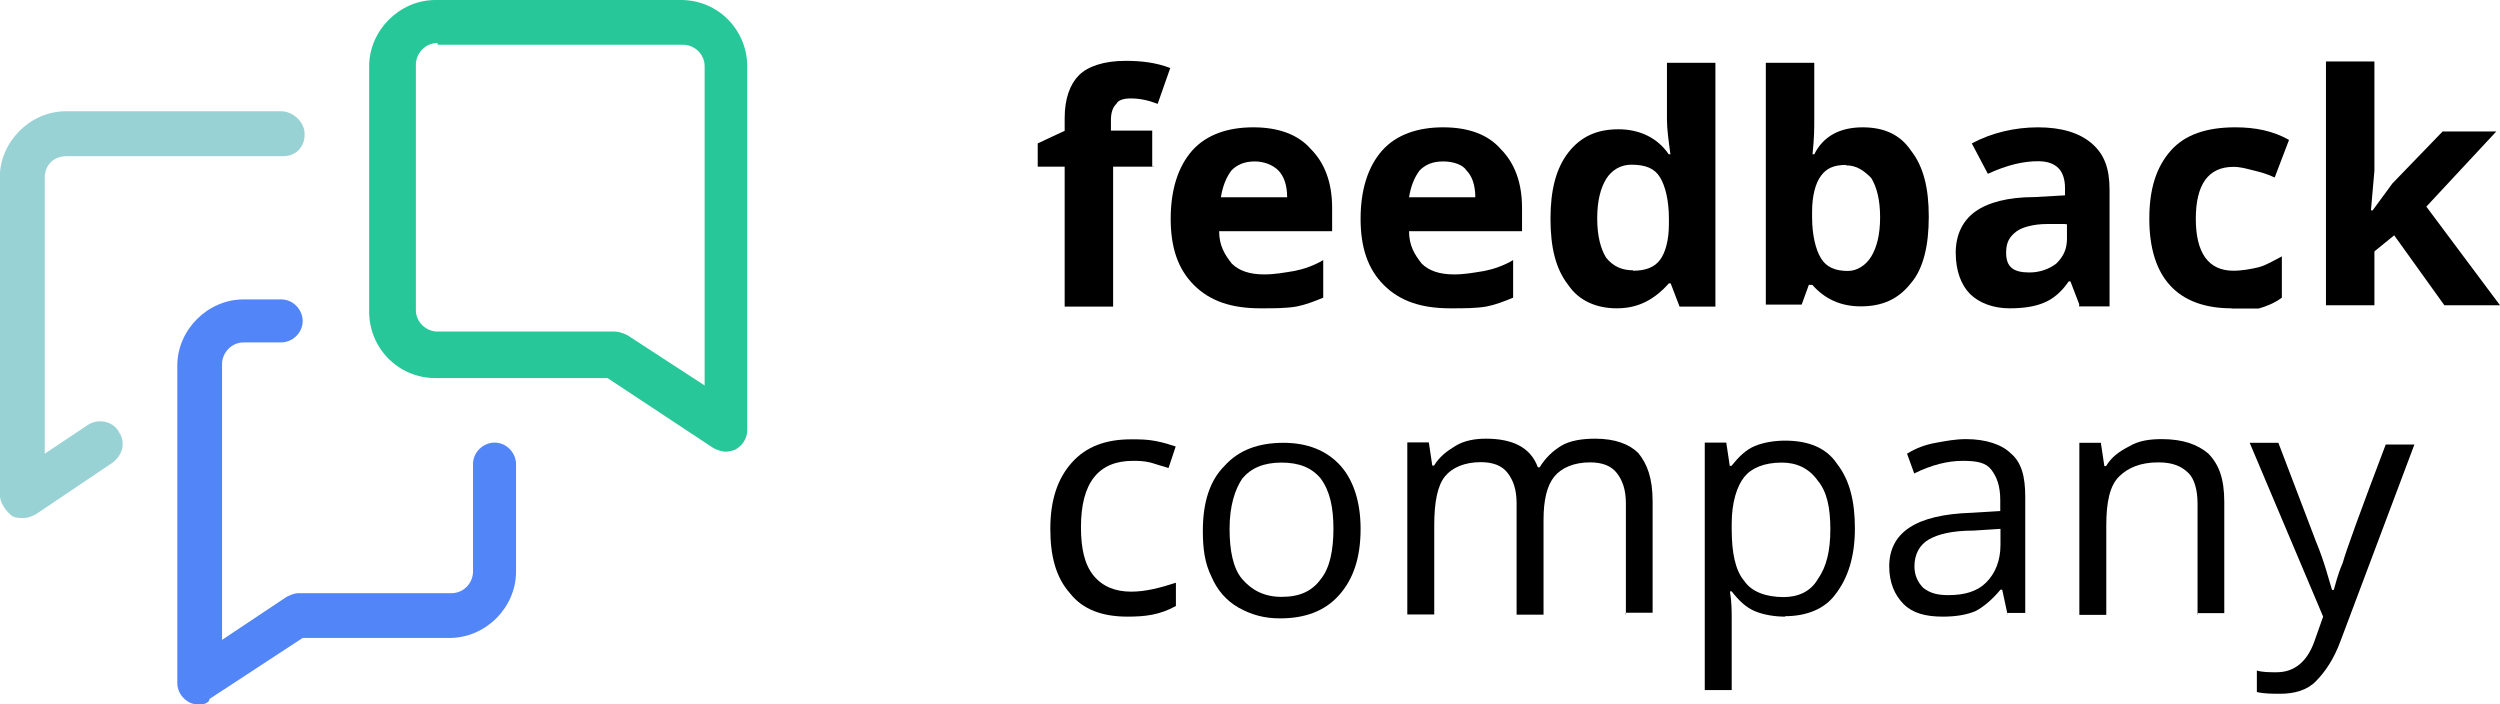
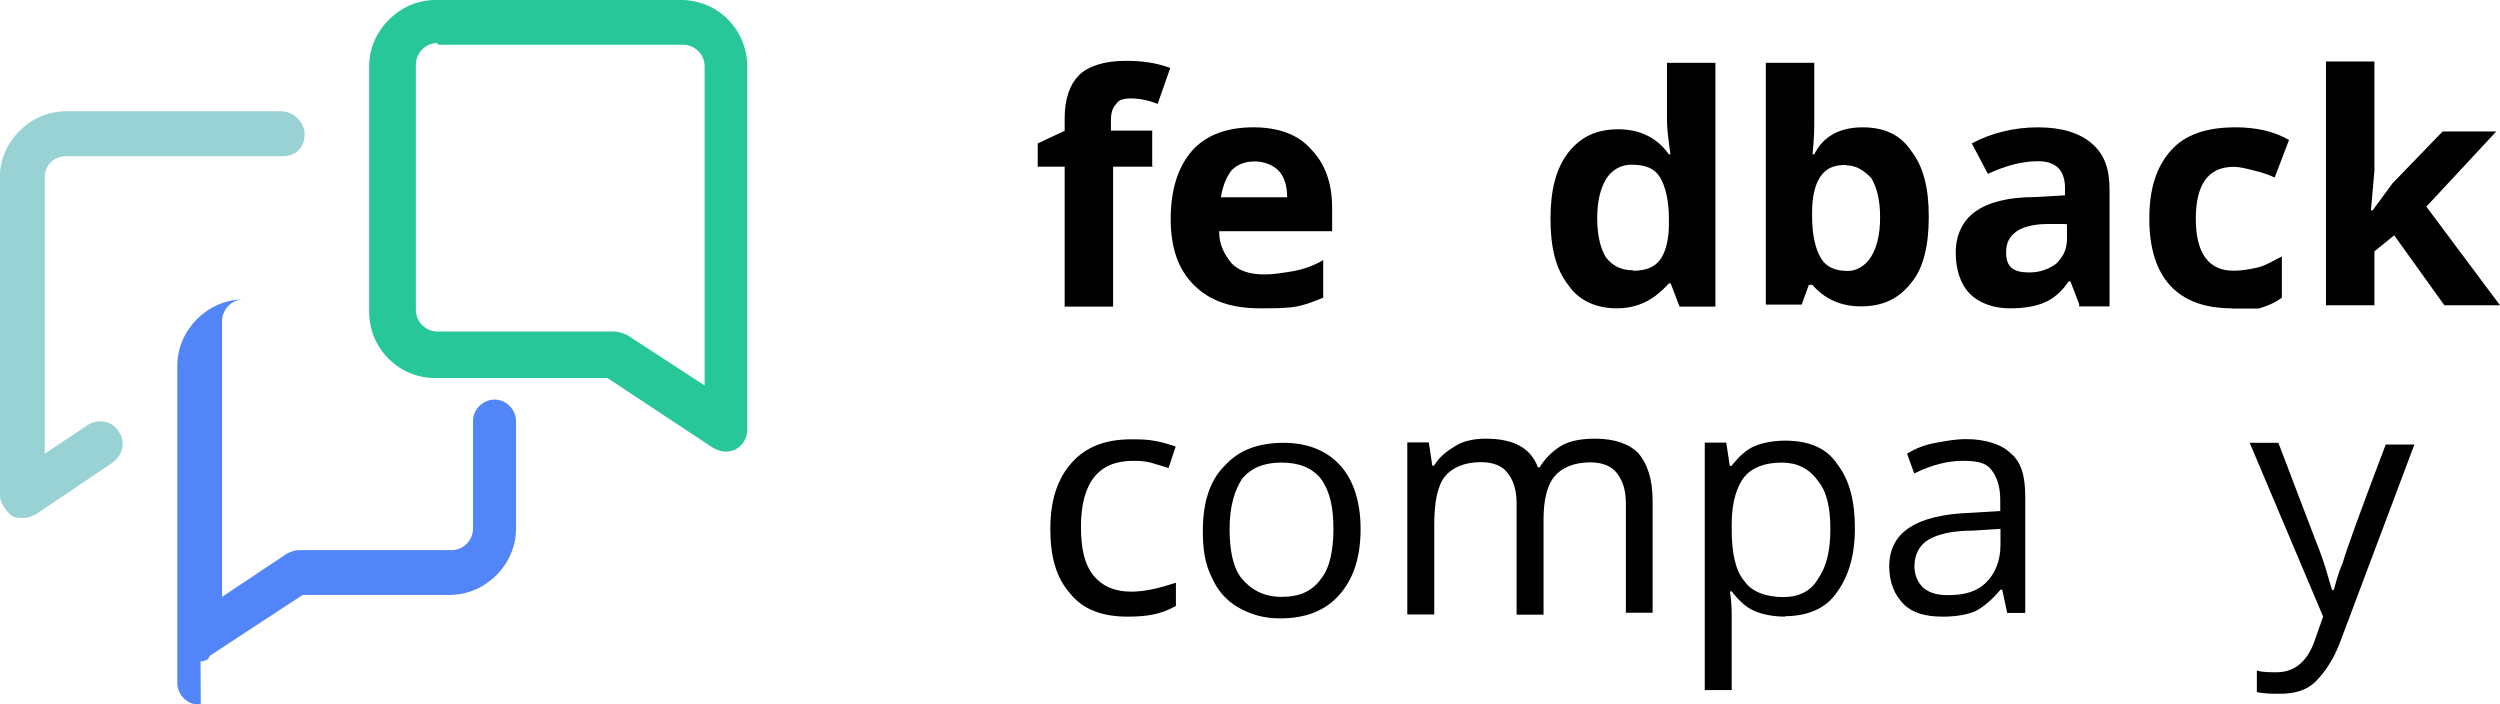
<svg xmlns="http://www.w3.org/2000/svg" id="uuid-e129a814-48fe-4870-8e6e-919ec3734725" data-name="Laag_1" viewBox="0 0 115.06 32.42">
  <g id="uuid-d7869735-da0f-43c6-8437-f30fb00dd36e" data-name="Symbols">
    <g id="uuid-d4f27fcd-4e35-466a-95ea-438fada44a12" data-name="comp_x2F_menu_x2F_main">
      <g id="uuid-c7e2a0f0-85d0-4355-beeb-cf86d92e5d3c" data-name="Page-1">
        <path id="uuid-0909e917-99cf-4aff-bc70-097d79b98c15" data-name="Fill-1" d="M53.13,7.67h-1.9v6.44h-2.23v-6.44h-1.24v-1.07l1.24-.58v-.58c0-.91.25-1.57.66-1.98s1.16-.66,2.14-.66c.74,0,1.4.08,2.06.33l-.58,1.65c-.41-.16-.82-.25-1.24-.25-.33,0-.58.08-.66.25-.17.16-.25.41-.25.74v.49h1.9v1.65h.08Z" />
        <path id="uuid-f414b50c-c565-45c5-bc33-1a81f1041222" data-name="Fill-3" d="M57.75,7.43c-.49,0-.82.16-1.07.41-.25.33-.41.74-.49,1.24h3.05c0-.58-.16-.99-.41-1.24-.25-.25-.66-.41-1.07-.41M58,14.19c-1.32,0-2.31-.33-3.05-1.07-.74-.74-1.07-1.73-1.07-3.05s.33-2.39.99-3.14c.66-.74,1.65-1.07,2.81-1.07s2.06.33,2.64.99c.66.66.99,1.57.99,2.72v1.07h-5.2c0,.66.25,1.07.58,1.49.33.33.82.5,1.49.5.49,0,.91-.08,1.4-.16.41-.08.91-.25,1.32-.5v1.73c-.41.17-.82.33-1.24.41-.49.08-.99.08-1.65.08" />
-         <path id="uuid-66179a6c-3f9c-4792-b66d-39244fe71b12" data-name="Fill-5" d="M66.41,7.43c-.49,0-.82.16-1.07.41-.25.33-.41.74-.49,1.24h3.05c0-.58-.16-.99-.41-1.24-.16-.25-.58-.41-1.07-.41M66.74,14.19c-1.32,0-2.31-.33-3.05-1.07-.74-.74-1.07-1.73-1.07-3.05s.33-2.39.99-3.14c.66-.74,1.65-1.07,2.81-1.07s2.06.33,2.64.99c.66.66.99,1.57.99,2.72v1.07h-5.2c0,.66.25,1.07.58,1.49.33.33.82.5,1.49.5.49,0,.91-.08,1.4-.16.41-.08.91-.25,1.32-.5v1.73c-.41.17-.82.33-1.24.41-.49.08-.99.08-1.65.08" />
        <path id="uuid-589c092b-cab1-48fb-add6-32791945666d" data-name="Fill-7" d="M75.16,12.46c.58,0,.99-.16,1.24-.5.25-.33.41-.91.41-1.65v-.25c0-.82-.16-1.49-.41-1.9s-.66-.58-1.32-.58c-.49,0-.91.25-1.16.66s-.41.99-.41,1.81.16,1.4.41,1.81c.33.41.74.58,1.24.58M74.41,14.19c-.91,0-1.73-.33-2.23-1.07-.58-.74-.82-1.73-.82-3.05s.25-2.31.82-3.05c.58-.74,1.32-1.07,2.31-1.07s1.81.41,2.31,1.15h.08c-.08-.58-.16-1.16-.16-1.57v-2.64h2.23v11.22h-1.65l-.41-1.07h-.08c-.66.74-1.4,1.15-2.39,1.15" />
        <path id="uuid-5f11ab2b-70b8-4654-ba93-6f53b0148b16" data-name="Fill-9" d="M84.97,7.59c-.58,0-.91.16-1.16.5-.25.33-.41.91-.41,1.65v.25c0,.82.16,1.49.41,1.9s.66.58,1.24.58c.41,0,.82-.25,1.07-.66s.41-.99.41-1.81-.16-1.4-.41-1.81c-.33-.33-.66-.58-1.16-.58M85.72,5.86c.99,0,1.73.33,2.23,1.07.58.74.82,1.73.82,3.05s-.25,2.39-.82,3.05c-.58.74-1.32,1.07-2.31,1.07-.91,0-1.65-.33-2.23-.99h-.16l-.33.91h-1.65V2.89h2.23v2.64c0,.33,0,.82-.08,1.57h.08c.41-.82,1.16-1.24,2.23-1.24" />
        <path id="uuid-c43a1c55-c08a-4d96-a5c5-e7a5152c7ed5" data-name="Fill-11" d="M95.04,10.31h-.82c-.66,0-1.16.16-1.4.33-.33.25-.49.5-.49.99,0,.66.33.91,1.07.91.49,0,.91-.16,1.24-.41.33-.33.49-.66.49-1.15v-.66h-.08ZM95.7,14.02l-.41-1.07h-.08c-.33.49-.74.83-1.16.99-.41.17-.91.25-1.57.25-.74,0-1.4-.25-1.81-.66s-.66-1.07-.66-1.9.33-1.49.91-1.9,1.49-.66,2.72-.66l1.4-.08v-.33c0-.82-.41-1.24-1.24-1.24-.66,0-1.4.16-2.31.58l-.74-1.4c.91-.49,1.98-.74,3.05-.74s1.9.25,2.47.74c.58.5.82,1.15.82,2.14v5.36h-1.4v-.08Z" />
        <path id="uuid-63526090-005d-4c42-91dc-51a8d41ef9f6" data-name="Fill-13" d="M102.71,14.19c-2.47,0-3.79-1.4-3.79-4.12,0-1.4.33-2.39.99-3.14.66-.74,1.65-1.07,2.97-1.07.91,0,1.73.16,2.47.58l-.66,1.73c-.33-.16-.66-.25-.99-.33-.33-.08-.58-.16-.91-.16-1.16,0-1.73.82-1.73,2.39s.58,2.39,1.73,2.39c.41,0,.82-.08,1.16-.16.33-.08.74-.33,1.07-.5v1.9c-.33.25-.74.41-1.07.5h-1.24" />
        <g id="uuid-2285455b-853b-4f70-a4c1-513f9d405859" data-name="Group-17">
          <polygon id="uuid-5e9579e5-e3f4-430e-a181-3e45fcfdc3f1" data-name="Fill-15" points="109.2 9.68 110.11 8.44 112.42 6.05 114.89 6.05 111.67 9.51 115.06 14.05 112.5 14.05 110.19 10.83 109.28 11.57 109.28 14.05 107.05 14.05 107.05 2.83 109.28 2.83 109.28 7.86 109.12 9.68 109.2 9.68" />
        </g>
        <path id="uuid-fef7c916-887b-4f97-a075-60c9e6db845a" data-name="Fill-18" d="M51.89,28.38c-1.16,0-2.06-.33-2.64-1.07-.66-.74-.91-1.73-.91-2.97,0-1.32.33-2.31.99-3.05.66-.74,1.57-1.07,2.72-1.07.41,0,.74,0,1.15.08s.66.17.91.25l-.33.99c-.25-.08-.58-.17-.82-.25-.33-.08-.58-.08-.82-.08-1.57,0-2.39.99-2.39,3.05,0,.99.17,1.73.58,2.23s.99.74,1.73.74c.66,0,1.32-.17,2.06-.41v1.07c-.74.41-1.4.49-2.23.49" />
        <path id="uuid-b025fe15-864c-4144-ac1d-cdb328a10085" data-name="Fill-20" d="M56.59,24.34c0,.99.16,1.82.58,2.31s.99.82,1.81.82,1.4-.25,1.81-.82c.41-.5.58-1.32.58-2.31s-.16-1.73-.58-2.31c-.41-.5-.99-.74-1.81-.74s-1.4.25-1.81.74c-.33.5-.58,1.24-.58,2.31M62.62,24.34c0,1.32-.33,2.31-.99,3.05-.66.74-1.57,1.07-2.72,1.07-.74,0-1.32-.17-1.9-.49-.58-.33-.99-.82-1.24-1.4-.33-.66-.41-1.32-.41-2.15,0-1.32.33-2.31.99-2.97.66-.74,1.57-1.07,2.72-1.07,1.07,0,1.98.33,2.64,1.07.58.66.91,1.65.91,2.89" />
        <path id="uuid-bc50e279-6855-46ff-a90e-0e58266af4ba" data-name="Fill-22" d="M74.83,28.3v-5.12c0-.66-.16-1.07-.41-1.4-.25-.33-.66-.5-1.24-.5-.74,0-1.32.25-1.65.66s-.49,1.07-.49,1.98v4.37h-1.24v-5.12c0-.66-.16-1.07-.41-1.4-.25-.33-.66-.5-1.24-.5-.74,0-1.32.25-1.65.66s-.49,1.15-.49,2.23v4.12h-1.24v-7.92h.99l.16,1.07h.08c.25-.41.58-.66.99-.91.41-.25.91-.33,1.4-.33,1.24,0,2.06.41,2.39,1.32h.08c.25-.41.58-.74.99-.99.41-.25.99-.33,1.57-.33.91,0,1.57.25,1.98.66.41.5.66,1.15.66,2.23v5.12h-1.24v.08Z" />
        <path id="uuid-d5d35caa-6e63-40b4-941b-9a52f4494b7f" data-name="Fill-24" d="M82.01,21.29c-.82,0-1.4.25-1.73.66s-.58,1.15-.58,2.15v.25c0,1.07.16,1.9.58,2.39.33.49.99.74,1.81.74.66,0,1.24-.25,1.57-.82.41-.58.58-1.32.58-2.31s-.16-1.73-.58-2.23c-.41-.58-.99-.83-1.65-.83M82.17,28.38c-.49,0-.99-.08-1.4-.25s-.74-.49-1.07-.91h-.08c.08.49.08.91.08,1.32v3.22h-1.24v-11.39h.99l.16,1.07h.08c.33-.41.66-.74,1.07-.91s.91-.25,1.4-.25c1.07,0,1.9.33,2.39,1.07.58.74.82,1.73.82,2.97,0,1.32-.33,2.31-.91,3.05-.49.66-1.32.99-2.31.99" />
        <path id="uuid-4b9002a4-9b35-46df-ac8c-7b72e728d6c8" data-name="Fill-26" d="M89.68,27.39c.74,0,1.32-.17,1.73-.58s.66-.99.66-1.73v-.74l-1.24.08c-.99,0-1.65.17-2.06.41s-.66.66-.66,1.24c0,.41.16.74.41.99.33.25.66.33,1.16.33h0ZM92.4,28.3l-.25-1.16h-.08c-.41.49-.82.82-1.16.99-.41.17-.91.25-1.49.25-.82,0-1.4-.17-1.81-.58s-.66-.99-.66-1.73c0-1.57,1.24-2.39,3.79-2.47l1.32-.08v-.5c0-.66-.16-1.07-.41-1.4-.25-.33-.66-.41-1.32-.41s-1.4.17-2.23.58l-.33-.91c.41-.25.82-.41,1.32-.5s.91-.17,1.4-.17c.91,0,1.65.25,2.06.66.49.41.66,1.07.66,1.98v5.36h-.82v.08Z" />
-         <path id="uuid-9ee06ed8-9357-4da4-9898-c736d1ec9ba8" data-name="Fill-28" d="M101.14,28.3v-5.12c0-.66-.16-1.15-.41-1.4-.33-.33-.74-.5-1.4-.5-.82,0-1.4.25-1.81.66s-.58,1.15-.58,2.23v4.13h-1.24v-7.92h.99l.16,1.07h.08c.25-.41.58-.66,1.07-.91.41-.25.91-.33,1.49-.33.99,0,1.65.25,2.14.66.49.5.74,1.15.74,2.23v5.12h-1.24v.08Z" />
        <path id="uuid-e88c9a4f-d4fe-404c-ac44-ae8ae8f2331c" data-name="Fill-30" d="M103.54,20.38h1.32l1.73,4.54c.41.99.58,1.73.74,2.23h.08c.08-.25.16-.66.41-1.24.16-.58.82-2.39,1.98-5.45h1.32l-3.38,8.99c-.33.91-.74,1.48-1.15,1.9s-.99.58-1.65.58c-.33,0-.74,0-1.07-.08v-.99c.25.08.58.08.91.08.82,0,1.4-.49,1.73-1.4l.41-1.16-3.38-8Z" />
        <path id="uuid-f7989419-b836-4b0c-9a38-b00127e02bd3" data-name="Fill-32" d="M20.13,1.98c-.58,0-.99.5-.99.99v11.3c0,.58.5.99.99.99h8.17c.17,0,.41.08.58.17l3.55,2.31V3.05c0-.58-.49-.99-.99-.99h-11.3v-.08ZM33.41,20.79c-.17,0-.41-.08-.58-.17l-4.87-3.22h-7.92c-1.73,0-3.05-1.4-3.05-3.05V3.05c0-1.65,1.4-3.05,3.05-3.05h11.3c1.73,0,3.05,1.4,3.05,3.05v16.75c0,.41-.25.74-.58.91,0,0-.25.08-.41.08h0Z" style="fill: #27c79a;" />
-         <path id="uuid-daa728fe-4842-47c3-bc08-45c95d2a0b65" data-name="Fill-34" d="M9.24,32.42c-.16,0-.33,0-.5-.08-.33-.17-.58-.49-.58-.91v-14.6c0-1.65,1.4-3.05,3.05-3.05h1.73c.58,0,.99.5.99.99,0,.58-.5.99-.99.99h-1.73c-.58,0-.99.5-.99.99v12.7l2.97-1.98c.17-.08.33-.17.58-.17h7.01c.58,0,.99-.49.99-.99v-4.95c0-.58.5-.99.99-.99.58,0,.99.5.99.99v4.95c0,1.65-1.4,3.05-3.05,3.05h-6.77l-4.29,2.81c0,.17-.25.25-.41.25" style="fill: #5185f8;" />
+         <path id="uuid-daa728fe-4842-47c3-bc08-45c95d2a0b65" data-name="Fill-34" d="M9.24,32.42c-.16,0-.33,0-.5-.08-.33-.17-.58-.49-.58-.91v-14.6c0-1.65,1.4-3.05,3.05-3.05h1.73h-1.73c-.58,0-.99.5-.99.99v12.7l2.97-1.98c.17-.08.33-.17.58-.17h7.01c.58,0,.99-.49.99-.99v-4.95c0-.58.5-.99.99-.99.58,0,.99.5.99.99v4.95c0,1.65-1.4,3.05-3.05,3.05h-6.77l-4.29,2.81c0,.17-.25.25-.41.25" style="fill: #5185f8;" />
        <path id="uuid-1b524120-23ec-4d39-a719-bfb01d1c8f56" data-name="Fill-36" d="M5.53,19.96c.25.5.08.99-.33,1.32l-3.55,2.39c-.17.08-.33.17-.58.17-.17,0-.33,0-.5-.08-.33-.25-.58-.66-.58-.99v-14.6c0-1.65,1.4-3.05,3.05-3.05h9.9c.49,0,.99.41,1.07.91.08.66-.33,1.16-.99,1.16H3.05c-.58,0-.99.41-.99.99v12.7l1.98-1.32c.49-.33,1.24-.17,1.48.41" style="fill: #98d2d5;" />
      </g>
    </g>
  </g>
</svg>